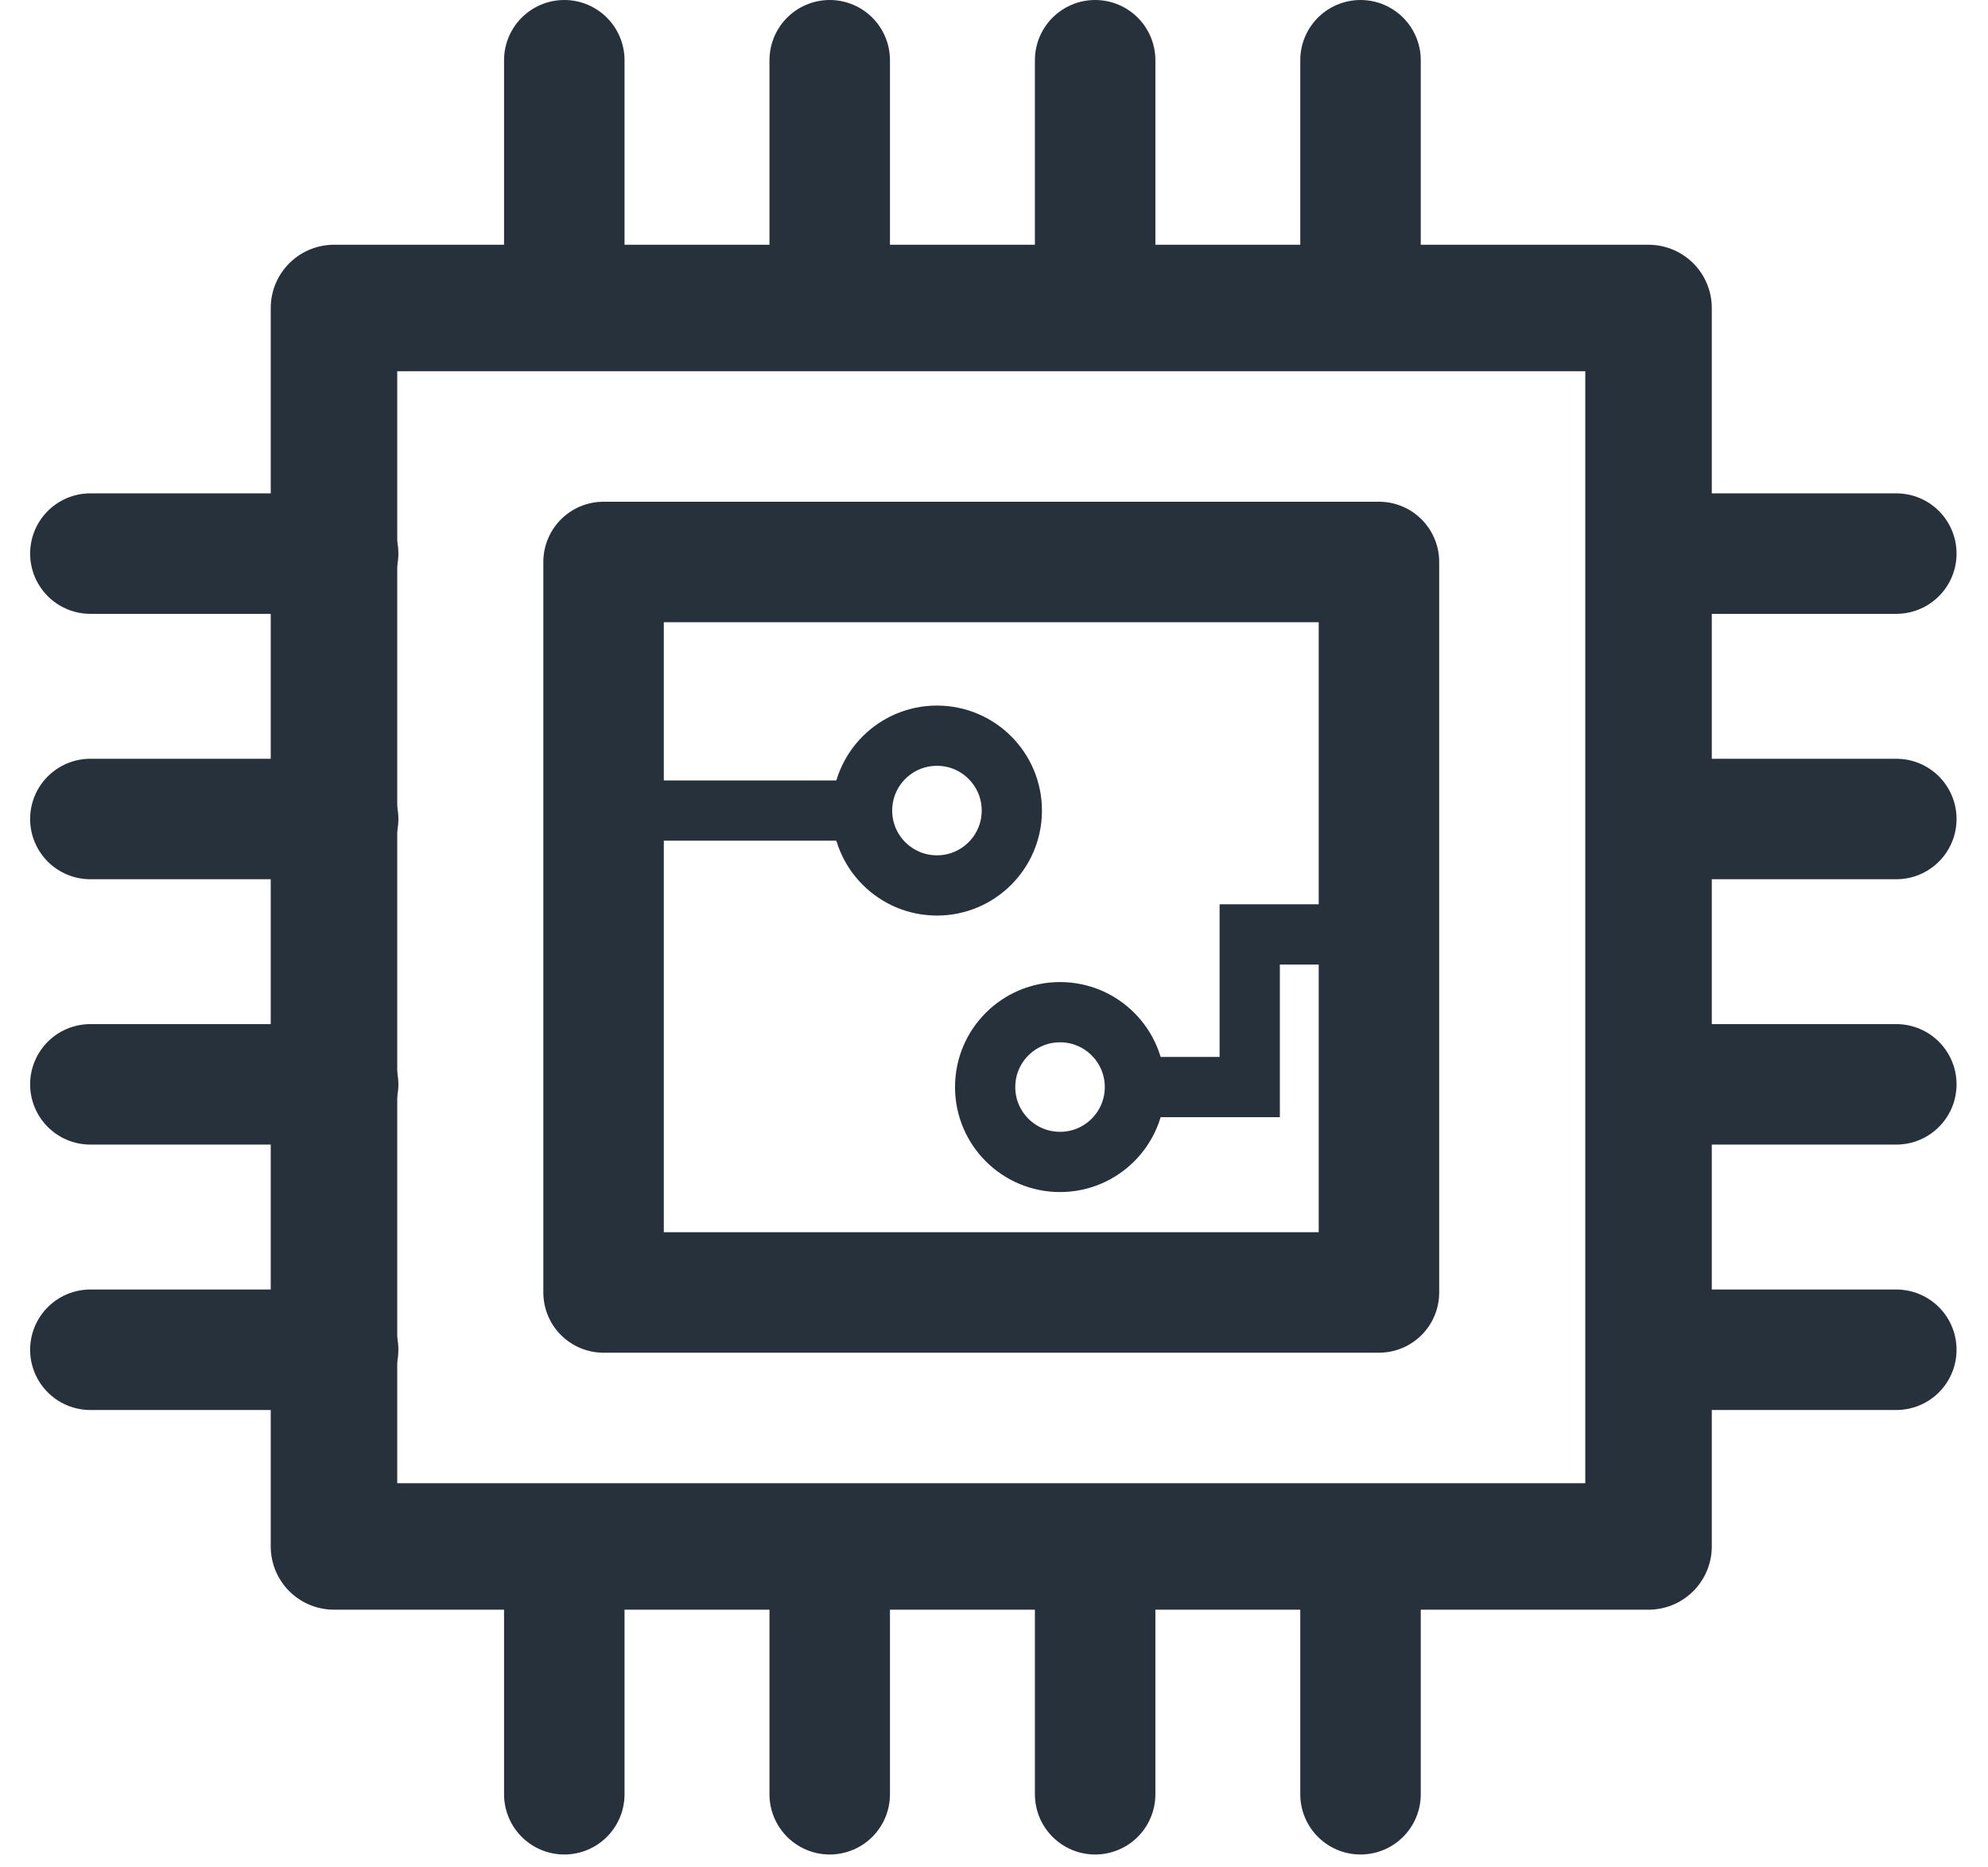
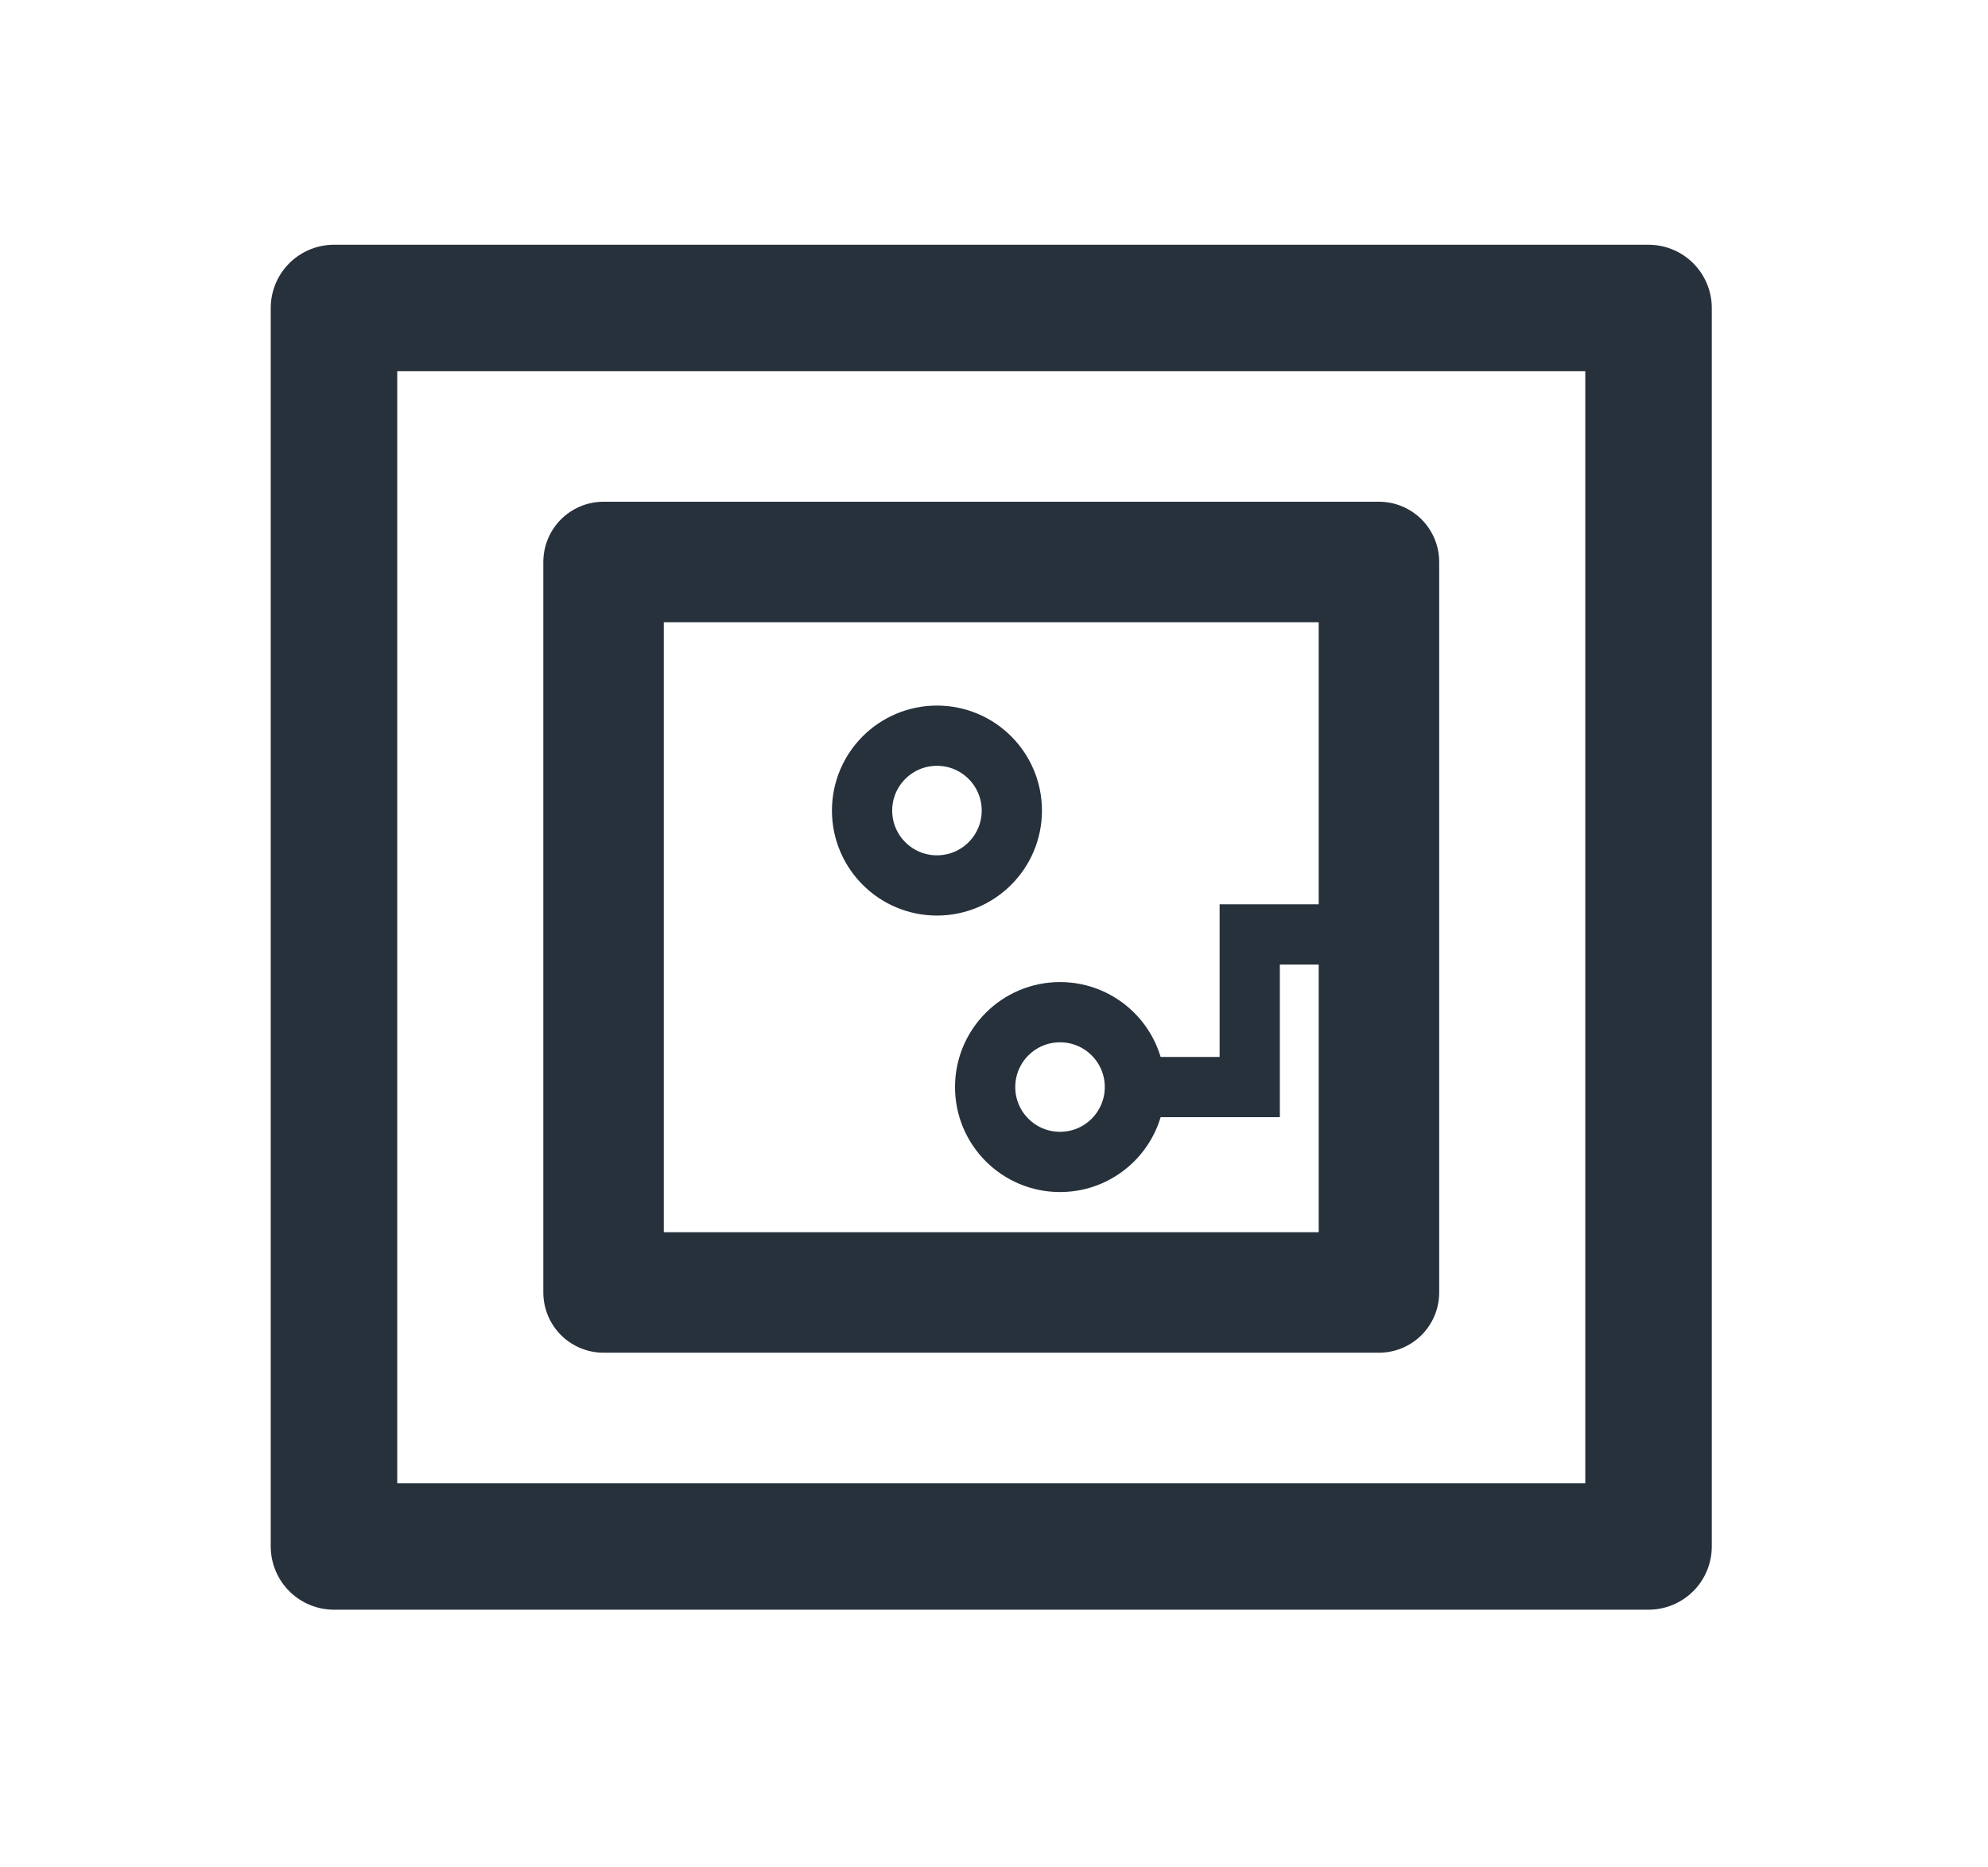
<svg xmlns="http://www.w3.org/2000/svg" width="33" height="31">
  <g stroke="#27313C" fill="none" fill-rule="evenodd">
    <path stroke-width="2.1" stroke-linejoin="round" d="M5.544 5.113h21.821v20.559H5.544z" />
    <path stroke-width="2" stroke-linejoin="round" d="M10.019 9.329H22.89v12.127H10.019z" />
    <g transform="translate(10.019 12.213)">
-       <path d="M0 1.243h4.291" />
      <circle cx="5.534" cy="1.243" r="1.243" />
    </g>
    <g transform="matrix(-1 0 0 1 23.13 15.06)">
      <path d="M.24.452h2.145v2.534H4.29" />
      <circle cx="5.534" cy="2.986" r="1.243" />
    </g>
-     <path stroke-width="2" stroke-linecap="round" d="M9.367 5.113V1m17.998 8.19h4.113M13.773 5.113V1m13.592 12.596h4.113M18.179 5.113V1m9.186 17.001h4.113M22.584 5.113V1m4.781 21.407h4.113M9.367 29.786v-4.114m4.406 4.114v-4.114m4.406 4.114v-4.114m4.405 4.114v-4.114M1.5 9.19h4.113M1.5 13.596h4.113M1.5 18.001h4.113M1.5 22.407h4.113" />
  </g>
</svg>